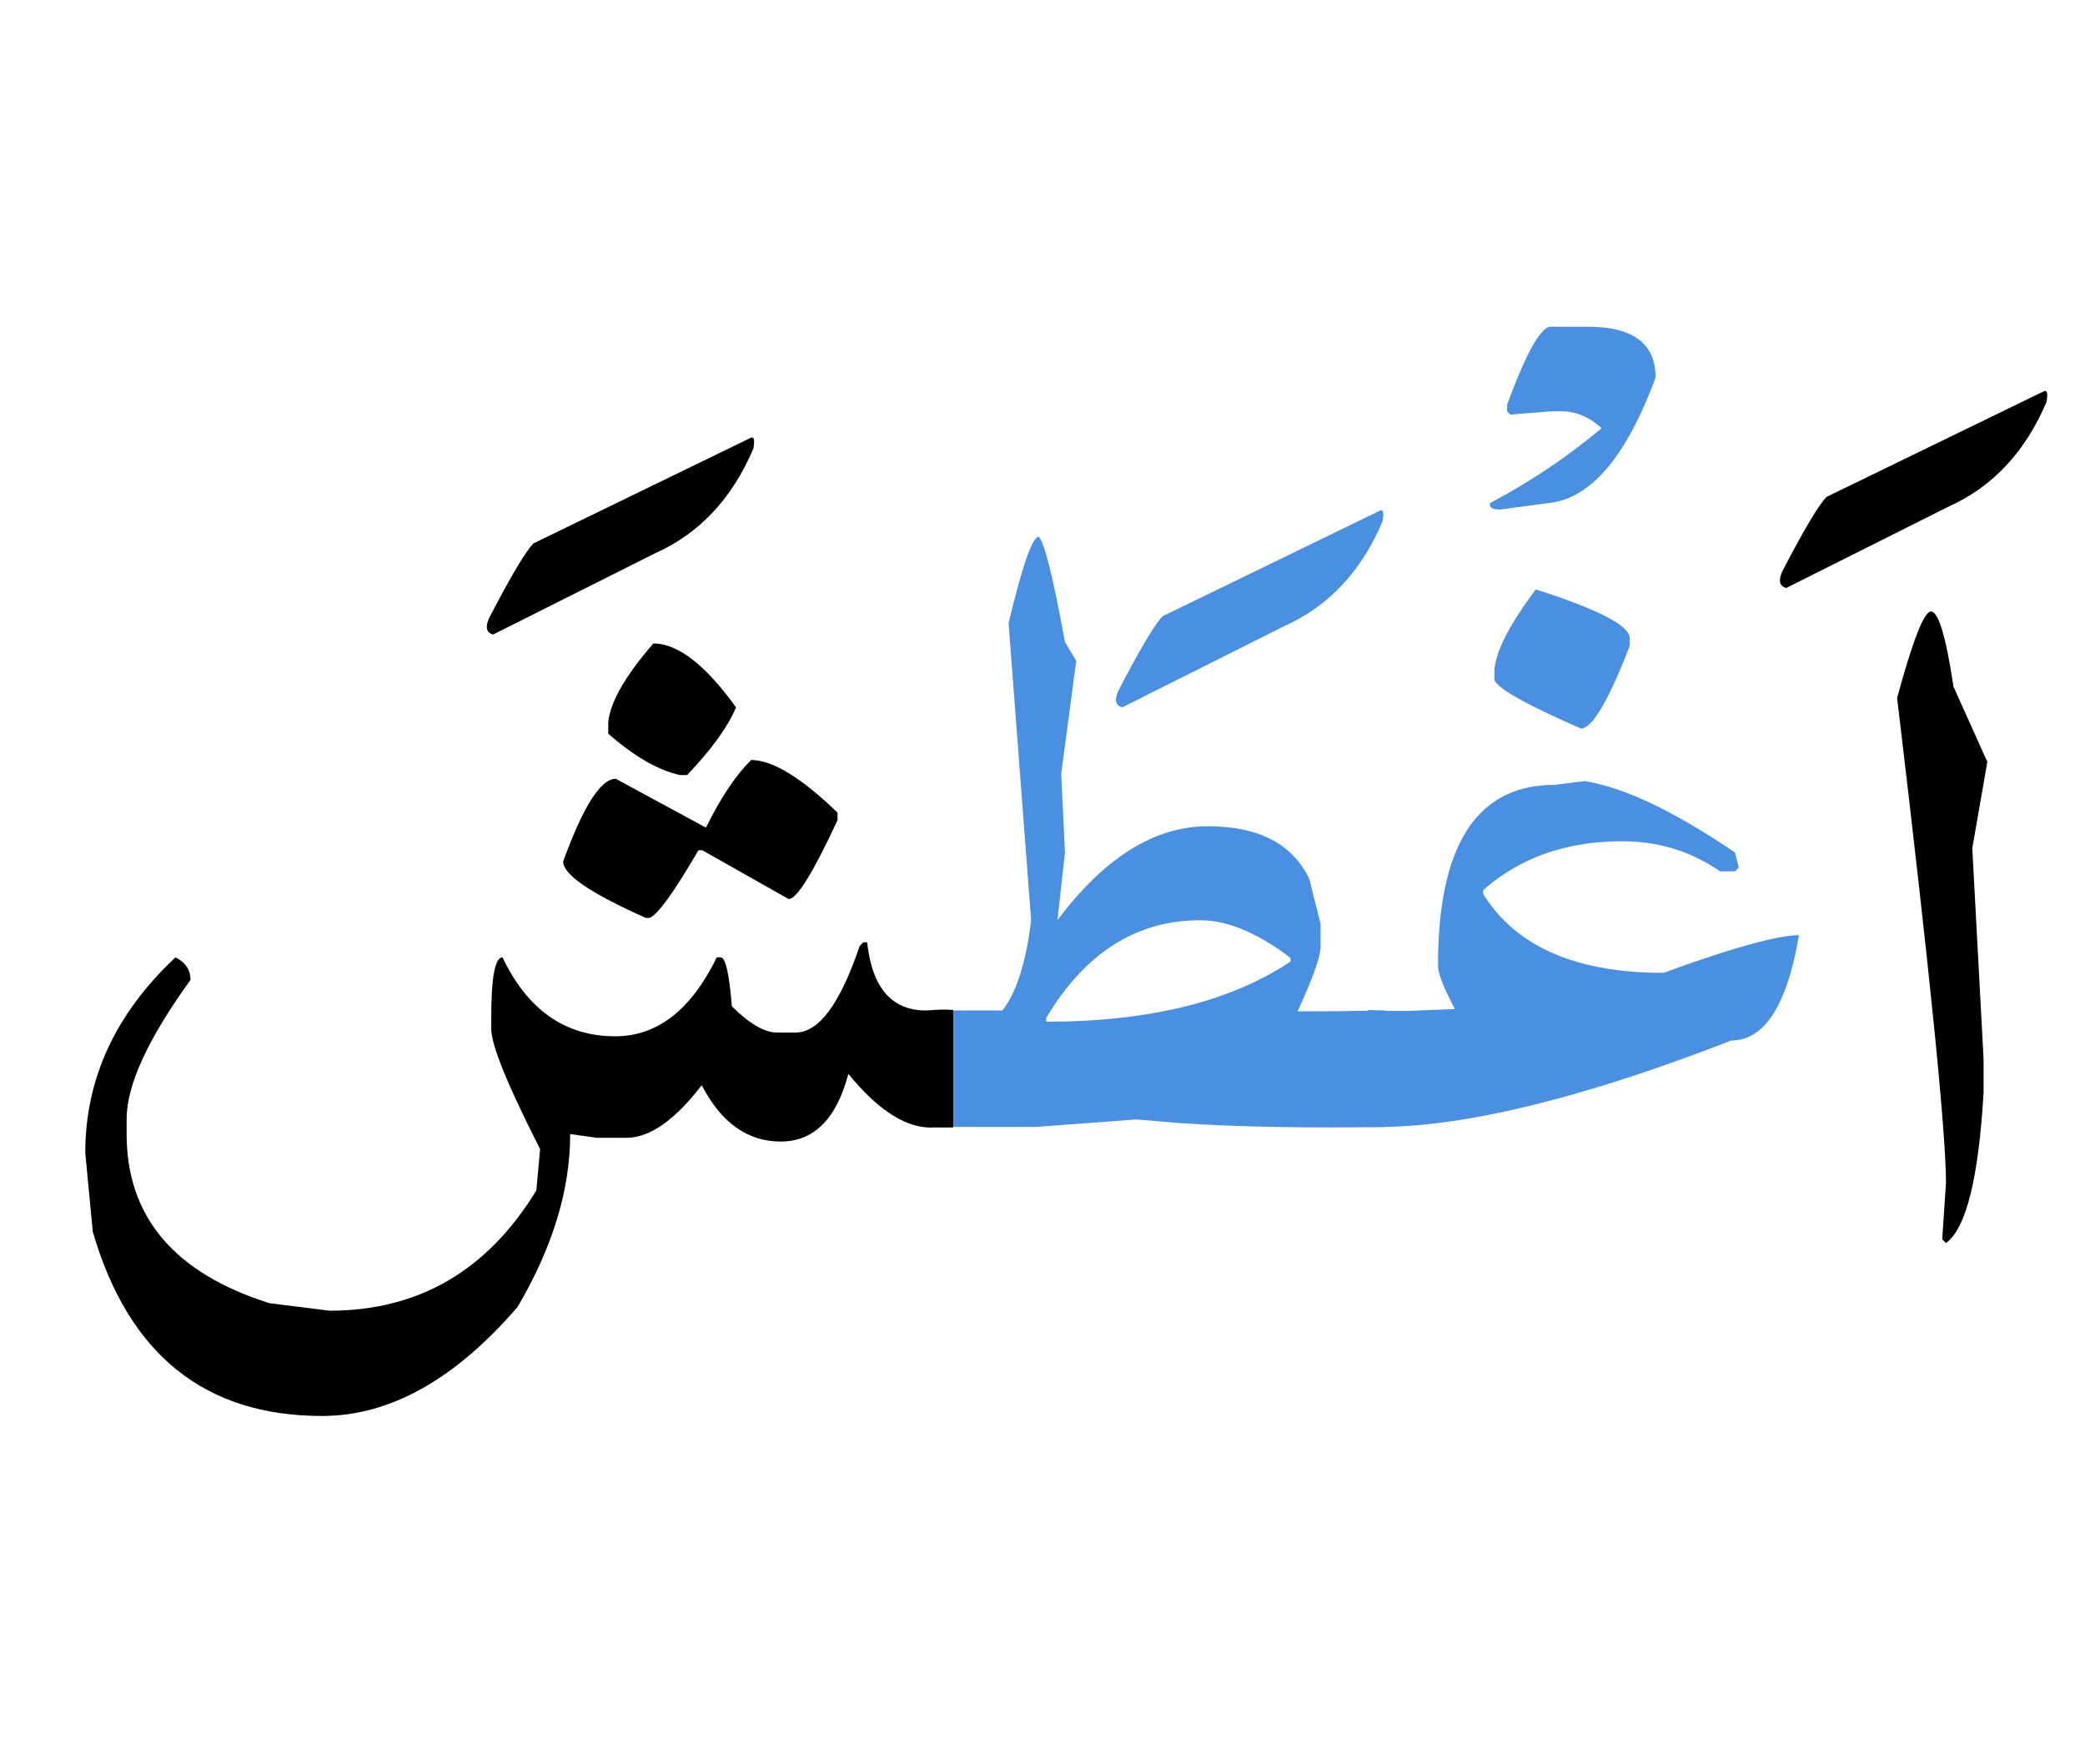
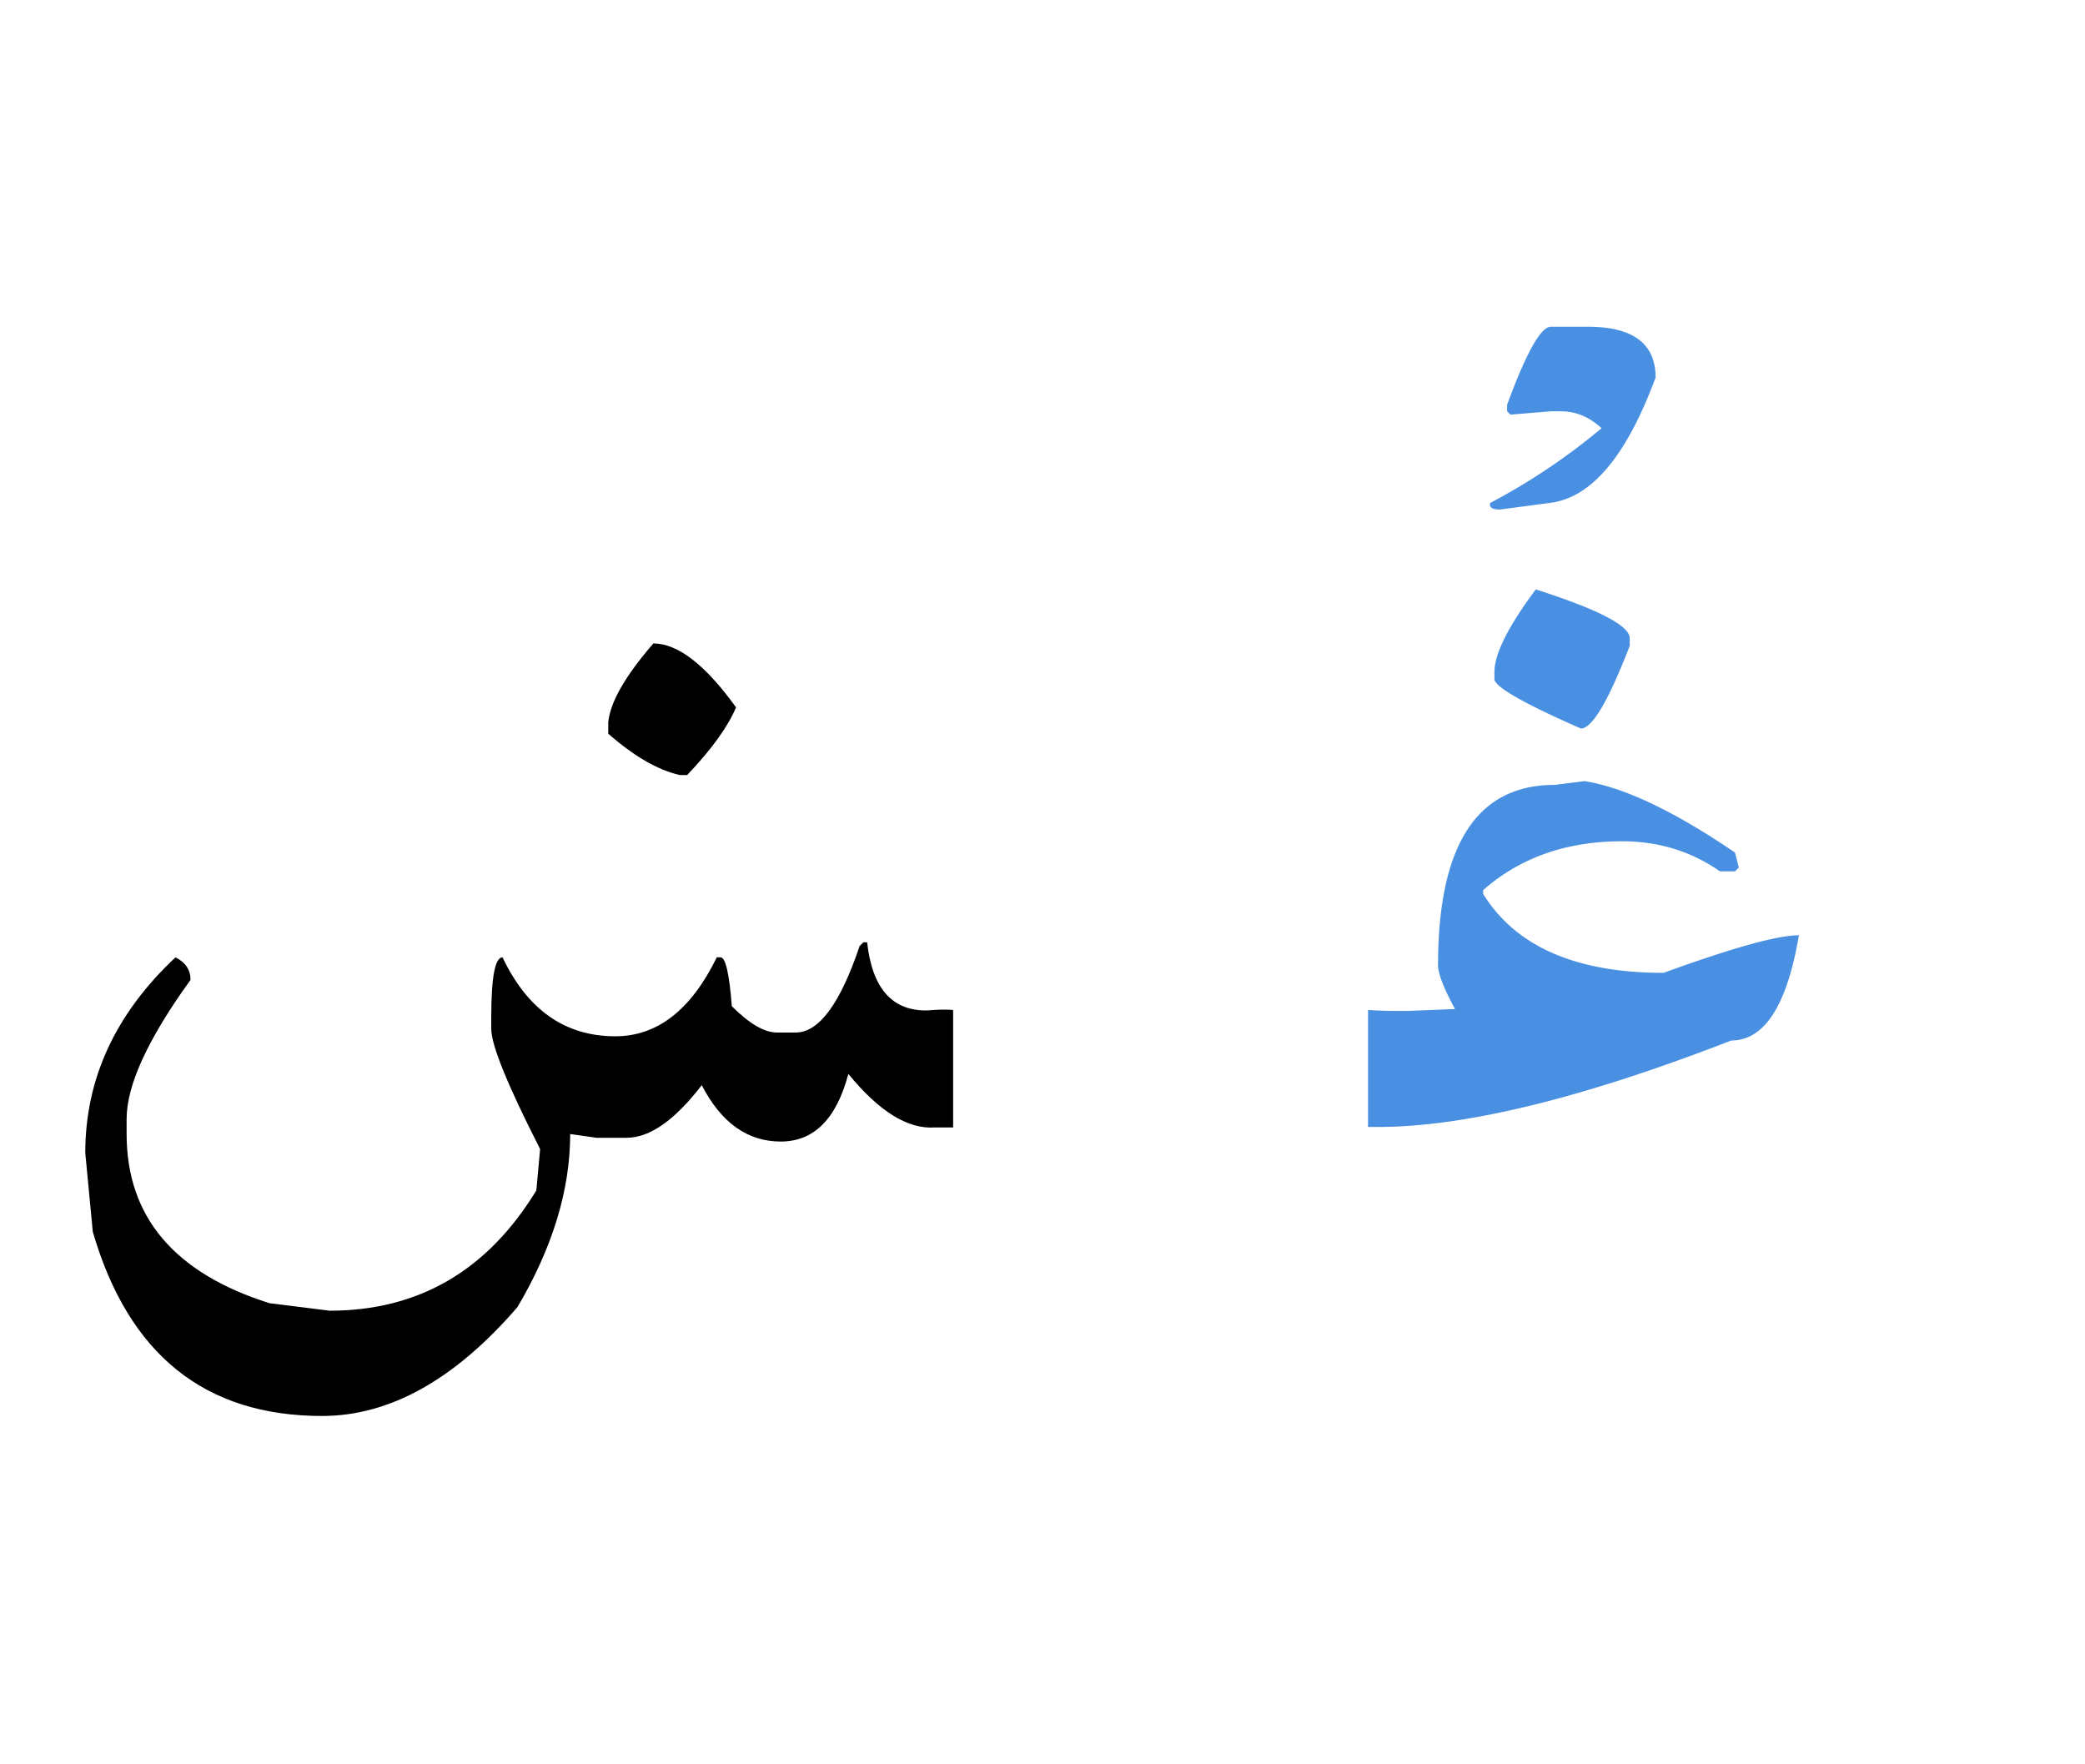
<svg xmlns="http://www.w3.org/2000/svg" width="260" height="220">
  <g fill="none" fill-rule="evenodd">
-     <path d="M240.79 76.25c.937 0 1.874 3.125 2.812 9.375L247.82 95l-1.875 10.781 1.407 26.25v4.219c-.625 10.703-2.188 16.953-4.688 18.75l-.469-.469.47-7.031c0-6.328-2.032-26.484-6.095-60.469 1.953-7.187 3.36-10.781 4.22-10.781zm14.003-27.422c.469-.273.605.156.41 1.29-2.656 6.25-6.738 10.605-12.246 13.066L222.742 73.32c-.86-.234-1.015-.937-.469-2.11 2.696-5.194 4.532-8.28 5.508-9.257l27.012-13.125z" fill="#000" />
    <path d="M191.512 73.496c7.812 2.5 11.718 4.531 11.718 6.094v.937c-2.656 6.875-4.687 10.313-6.093 10.313-6.953-3.047-10.547-5.078-10.782-6.094v-.937c0-2.266 1.72-5.704 5.157-10.313zm-20.918 52.442c1.172.078 2.363.117 3.574.117h1.406l5.86-.235c-1.407-2.617-2.11-4.433-2.11-5.449 0-15 4.844-22.5 14.531-22.5l3.75-.469c4.922.782 11.172 3.75 18.75 8.907l.47 1.875-.47.468h-1.875c-3.593-2.5-7.656-3.75-12.187-3.75-6.953 0-12.734 2.032-17.344 6.094v.469c4.063 6.562 11.563 9.844 22.5 9.844 8.594-3.125 14.219-4.688 16.875-4.688-1.484 8.75-4.297 13.125-8.437 13.125-18.516 7.188-33.203 10.781-44.063 10.781h-1.23v-14.59zm22.793-85.196h4.629c5.625 0 8.437 2.11 8.437 6.328-3.633 9.844-8.047 15.059-13.242 15.645l-6.152.82c-.977 0-1.387-.273-1.23-.82a79.152 79.152 0 0013.886-9.317c-1.524-1.406-3.203-2.109-5.04-2.109h-1.288l-5.04.41-.41-.41v-.82c2.383-6.485 4.2-9.727 5.45-9.727z" fill="#4A90E2" />
-     <path d="M129.52 66.934c.703.625 1.796 5 3.28 13.125l1.407 2.343-1.875 14.063.469 9.844-.938 8.437c5.86-7.812 12.11-11.719 18.75-11.719 6.328 0 10.547 2.188 12.657 6.563l1.406 5.625v2.812c0 1.25-.957 3.946-2.871 8.086h.468c3.125 0 6.582-.039 10.372-.117v14.531c-9.454.157-17.891 0-25.313-.468l-5.625-.47-12.656.938h-11.895v-14.53h7.852c1.758-2.267 2.949-6.017 3.574-11.25l-2.812-37.032c1.718-7.188 2.968-10.781 3.75-10.781zm20.156 47.812c-7.969 0-14.375 4.063-19.219 12.188v.468c12.813 0 22.969-2.5 30.469-7.5v-.468c-4.14-3.125-7.89-4.688-11.25-4.688z" fill="#4A90E2" />
-     <path d="M172 63.71c.469-.273.605.157.41 1.29-2.656 6.25-6.738 10.605-12.246 13.066L139.95 88.203c-.86-.234-1.015-.937-.469-2.11 2.696-5.195 4.532-8.28 5.508-9.257L172 63.71z" fill="#4A90E2" />
    <path d="M118.855 140.586h-2.285c-3.36.234-6.953-1.992-10.78-6.68-1.485 5.625-4.298 8.438-8.438 8.438-4.141 0-7.422-2.344-9.844-7.031-3.36 4.375-6.485 6.562-9.375 6.562h-3.75l-3.281-.469c0 6.953-2.188 14.14-6.563 21.563-7.812 9.062-15.937 13.594-24.375 13.594-14.61 0-24.14-7.657-28.594-22.97l-.937-9.843c0-9.219 3.75-17.344 11.25-24.375 1.25.625 1.875 1.562 1.875 2.813-5.313 7.343-7.969 13.124-7.969 17.343v1.875c0 10.313 5.938 17.344 17.813 21.094l7.5.938c11.093 0 19.687-5 25.78-15l.47-5.157c-4.063-7.969-6.094-12.968-6.094-15v-1.406c0-5 .469-7.5 1.406-7.5 3.125 6.563 7.813 9.844 14.063 9.844 5.234 0 9.453-3.281 12.656-9.844h.469c.625 0 1.093 2.031 1.406 6.094 2.187 2.187 4.062 3.281 5.625 3.281h2.344c2.89 0 5.546-3.594 7.968-10.781l.47-.469h.468c.625 5.742 3.125 8.574 7.5 8.496 1.328-.117 2.402-.137 3.222-.058v14.648zM81.473 80.234c3.047 0 6.484 2.657 10.312 7.97-1.015 2.421-3.047 5.233-6.094 8.437h-.937c-2.734-.625-5.703-2.344-8.906-5.157v-1.406c.234-2.5 2.109-5.781 5.625-9.844z" fill="#000" />
-     <path d="M93.66 94.766c2.656 0 6.25 2.187 10.781 6.562v.938c-3.046 6.562-5.078 9.843-6.093 9.843l-10.782-6.093h-.468c-3.047 5.234-5.078 8.046-6.094 8.437h-.469c-6.875-3.047-10.312-5.39-10.312-7.031 2.5-6.875 4.687-10.313 6.562-10.313l11.25 6.094c1.797-3.672 3.672-6.484 5.625-8.437zm-.117-40.137c.469-.274.605.156.41 1.289-2.656 6.25-6.738 10.605-12.246 13.066L61.492 79.121c-.86-.234-1.015-.937-.469-2.11 2.696-5.195 4.532-8.28 5.508-9.257l27.012-13.125z" fill="#000" />
  </g>
</svg>